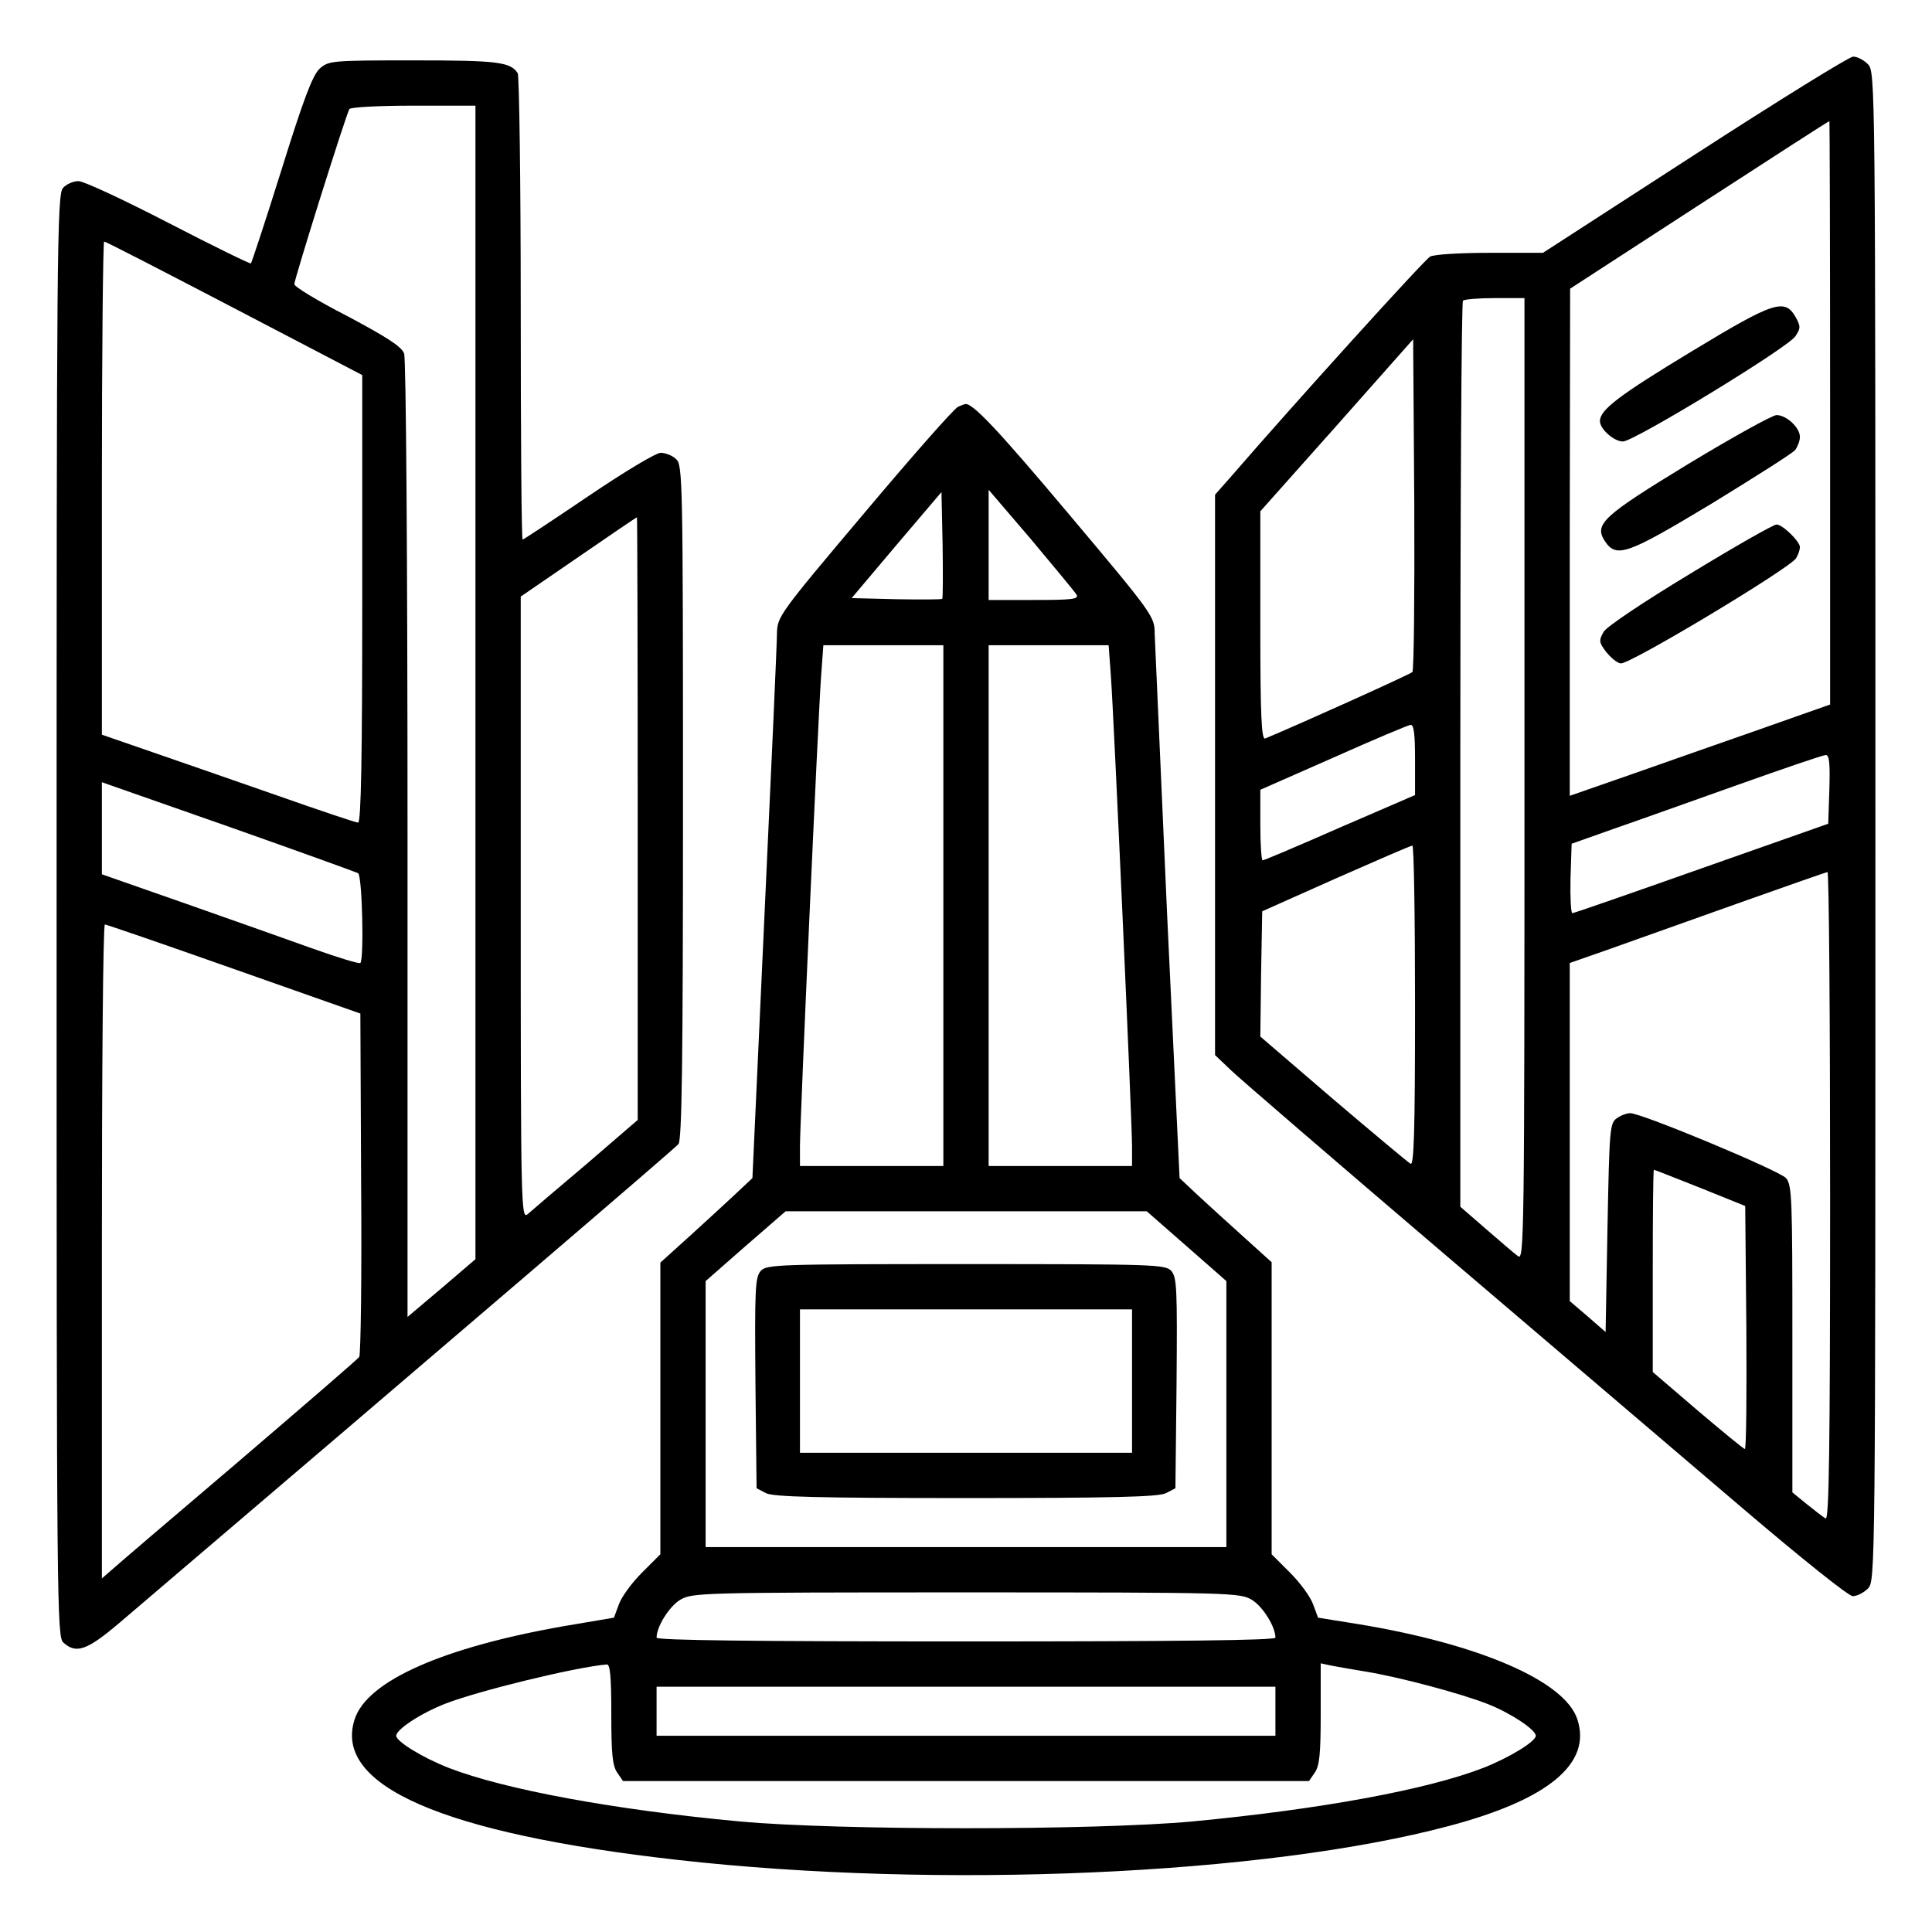
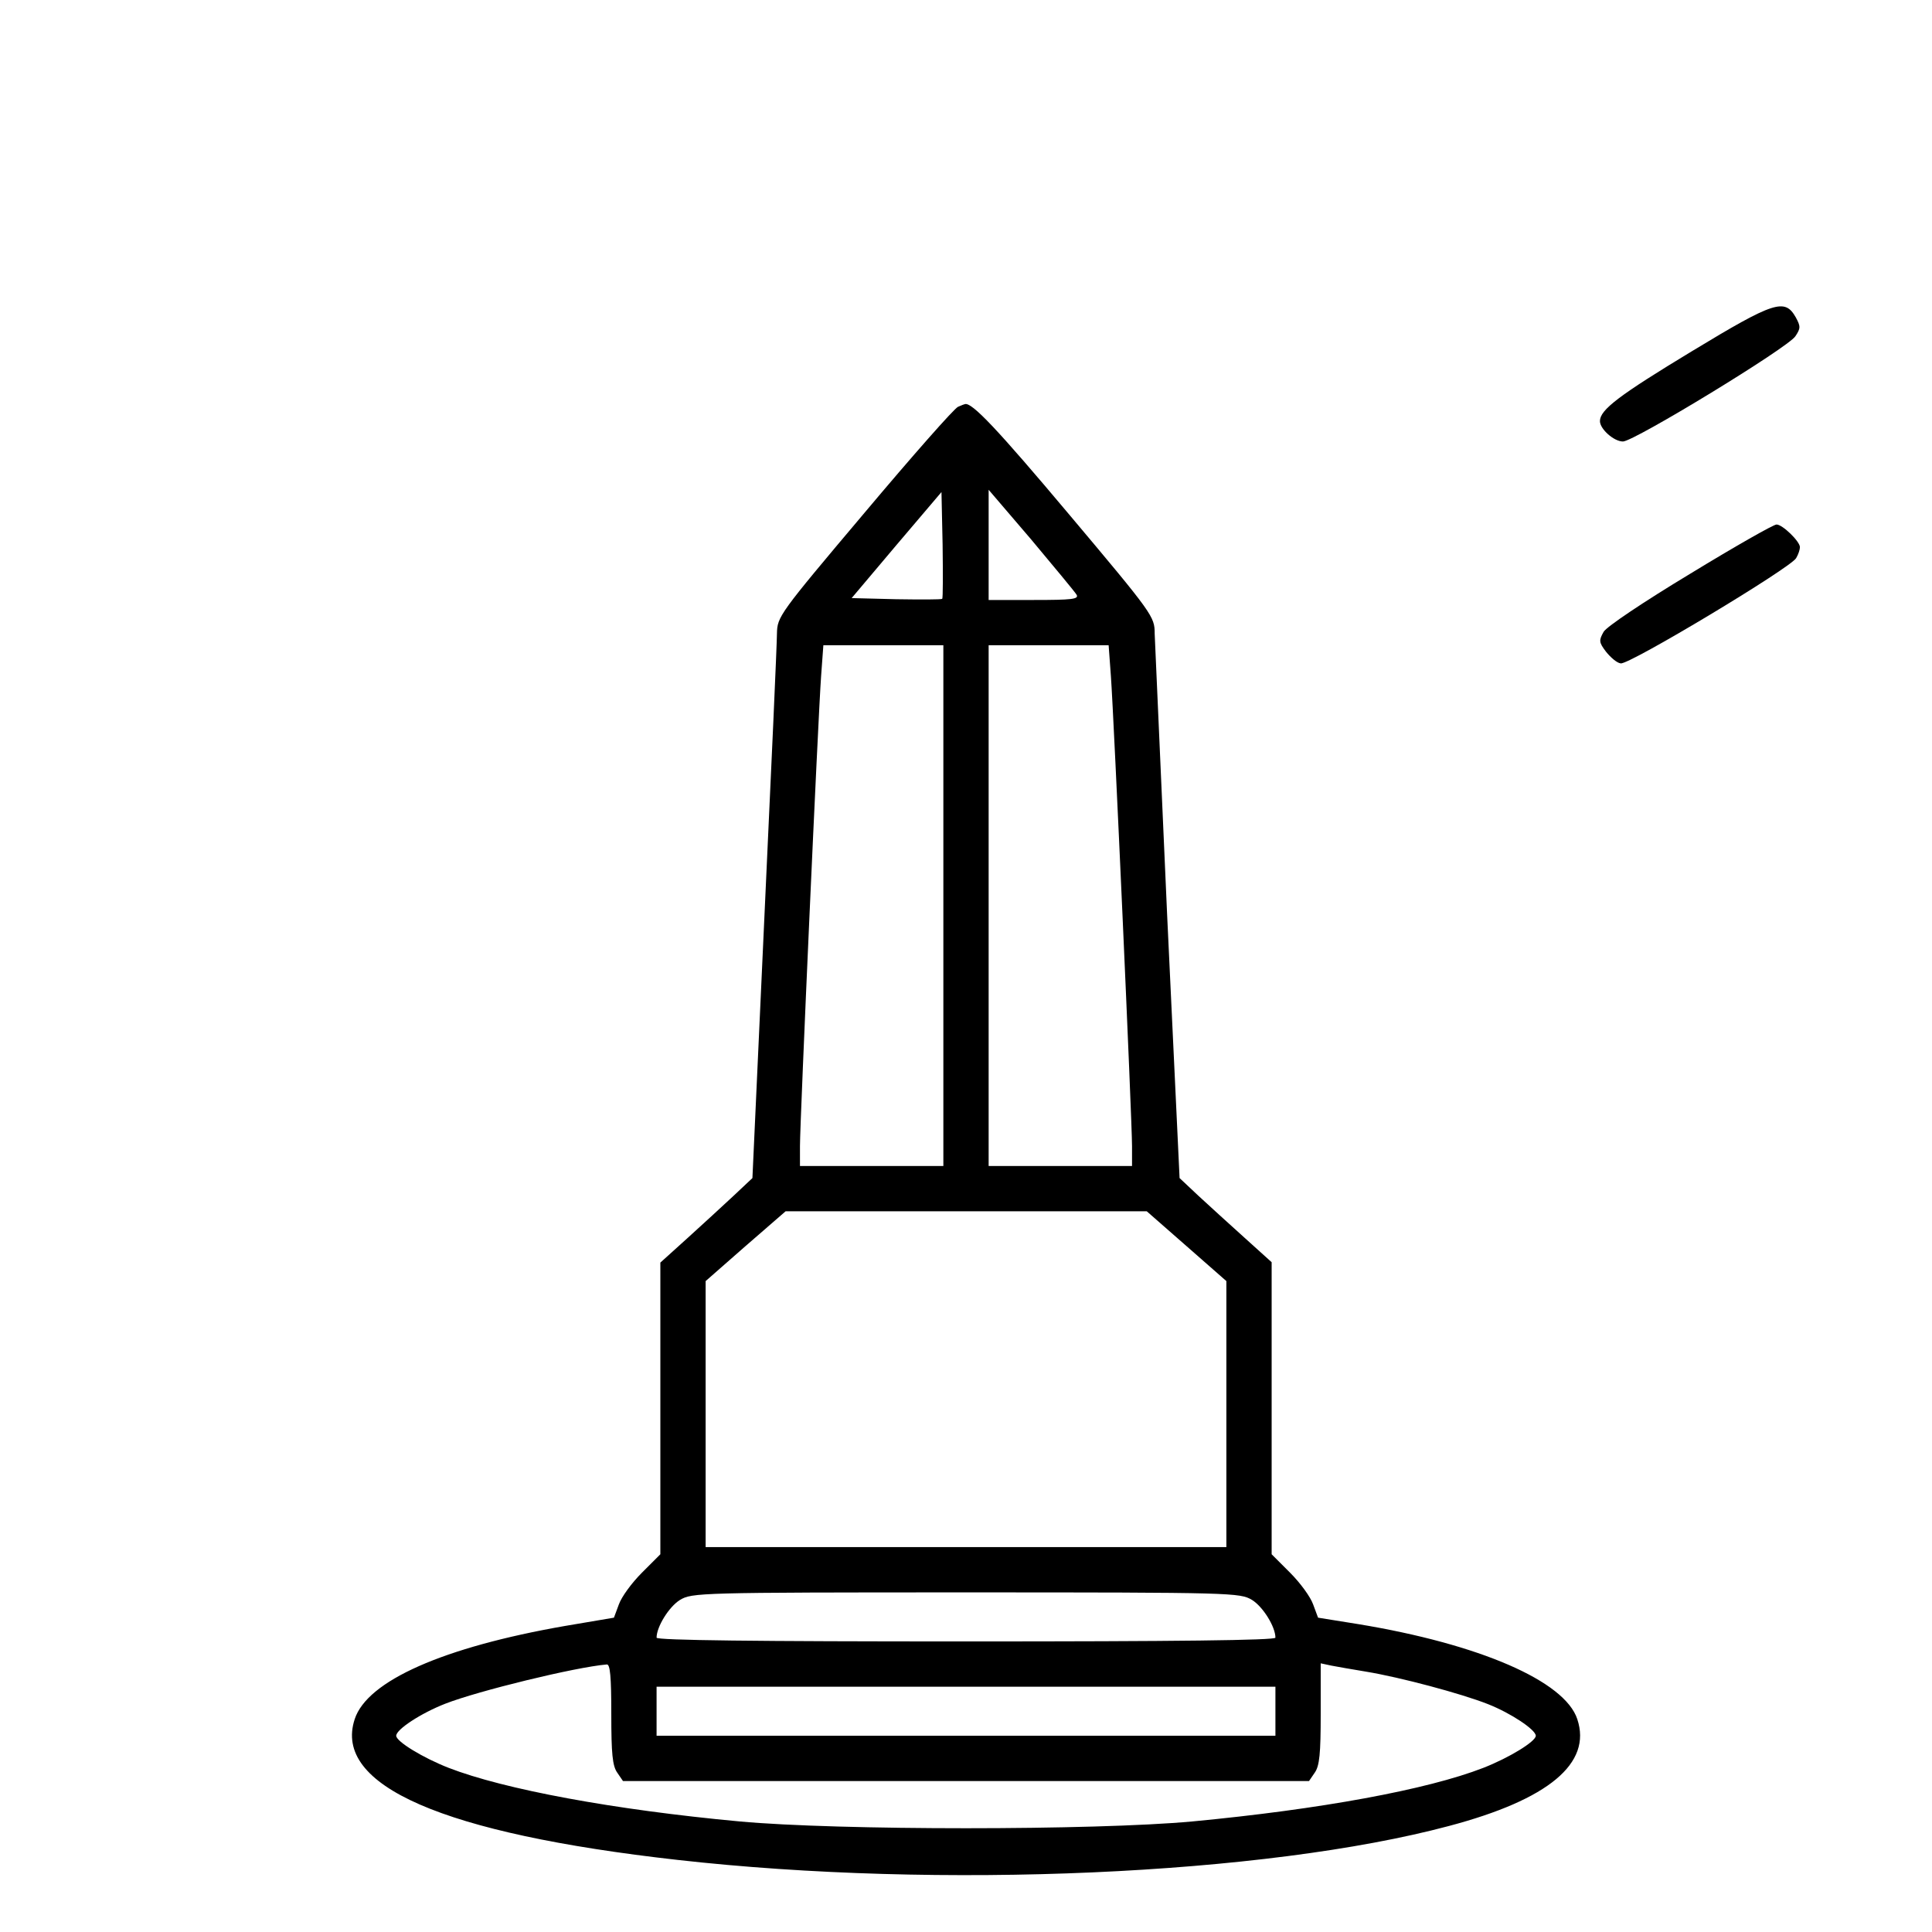
<svg xmlns="http://www.w3.org/2000/svg" version="1.0" width="512pt" height="512pt" viewBox="0 0 512 512" preserveAspectRatio="xMidYMid meet">
  <g transform="translate(0,512) scale(0.1,-0.1)" fill="#000000" stroke="none">
-     <path d="M4491 4710 l-402 -260 -140 0 c-77 0 -149 -4 -159 -10 -15 -8 -360 -389 -532 -588 l-38 -43 0 -743 0 -742 43 -41 c23 -22 276 -240 562 -484 286 -244 643 -548 793 -676 156 -133 281 -233 292 -233 11 0 29 9 40 20 20 20 20 33 20 2020 0 1987 0 2000 -20 2020 -11 11 -28 20 -39 20 -10 0 -199 -117 -420 -260z m359 -684 l0 -773 -187 -66 c-104 -36 -259 -91 -345 -121 l-158 -55 0 672 1 672 342 222 c188 122 343 222 345 222 1 1 2 -347 2 -773z m-810 -972 c0 -1214 -1 -1276 -17 -1263 -10 7 -48 40 -85 72 l-68 59 0 1197 c0 659 3 1201 7 1204 3 4 42 7 85 7 l78 0 0 -1276z m-297 285 c-6 -6 -296 -137 -390 -176 -10 -4 -13 59 -13 298 l0 304 203 228 202 228 3 -437 c1 -241 -1 -441 -5 -445z m7 -232 l0 -94 -199 -86 c-109 -48 -201 -87 -205 -87 -3 0 -6 42 -6 94 l0 93 193 85 c105 47 198 86 205 87 9 1 12 -24 12 -92z m1098 -79 l-3 -91 -335 -118 c-184 -65 -339 -119 -343 -119 -4 0 -6 41 -5 92 l3 92 110 39 c61 21 209 74 330 117 121 43 226 79 233 79 10 1 12 -21 10 -91z m-1098 -574 c0 -337 -3 -424 -12 -418 -7 4 -100 82 -206 172 l-192 165 2 166 3 166 195 87 c107 47 198 87 203 87 4 1 7 -191 7 -425z m1100 -505 c0 -685 -3 -859 -12 -853 -7 4 -30 22 -50 38 l-38 31 0 406 c0 373 -1 409 -17 427 -18 20 -382 172 -413 172 -9 0 -25 -6 -36 -14 -18 -13 -19 -32 -24 -290 l-5 -276 -47 41 -48 41 0 448 0 448 103 36 c56 20 208 74 337 120 129 46 238 84 243 85 4 1 7 -386 7 -860z m-344 23 l119 -48 3 -322 c1 -177 0 -322 -4 -322 -3 0 -59 46 -125 102 l-119 102 0 268 c0 147 1 268 3 268 2 0 57 -22 123 -48z" />
    <path d="M4485 4190 c-195 -118 -245 -156 -245 -186 0 -21 37 -54 61 -54 29 0 438 249 457 279 14 21 14 26 1 50 -29 51 -56 43 -274 -89z" />
-     <path d="M4475 3891 c-228 -139 -251 -160 -222 -205 31 -46 58 -36 284 100 114 70 214 133 221 142 6 9 12 24 12 34 0 25 -36 58 -62 58 -13 -1 -117 -59 -233 -129z" />
    <path d="M4480 3600 c-126 -76 -221 -140 -230 -154 -13 -23 -13 -28 6 -53 12 -15 29 -30 39 -31 21 -5 452 254 465 279 6 10 10 23 10 29 0 15 -46 60 -62 60 -8 0 -110 -58 -228 -130z" />
-     <path d="M847 4938 c-19 -18 -43 -82 -101 -268 -42 -134 -79 -246 -81 -248 -2 -2 -100 46 -218 107 -118 61 -225 111 -239 111 -14 0 -32 -8 -41 -18 -16 -17 -17 -165 -17 -1929 0 -1838 1 -1911 18 -1926 34 -31 63 -20 147 51 901 768 1473 1258 1483 1270 9 12 12 209 12 907 0 851 -1 893 -18 908 -10 10 -29 17 -41 17 -13 0 -99 -52 -192 -115 -93 -63 -172 -115 -174 -115 -3 0 -5 276 -5 613 0 336 -4 617 -8 623 -19 30 -55 34 -276 34 -219 0 -225 -1 -249 -22z m413 -1627 l0 -1528 -90 -77 -90 -76 0 1264 c0 763 -4 1274 -9 1289 -7 19 -47 44 -150 99 -78 40 -141 78 -141 85 0 13 137 450 146 464 3 5 79 9 170 9 l164 0 0 -1529z m-639 992 l339 -177 0 -593 c0 -414 -3 -593 -11 -593 -6 0 -101 32 -212 71 -111 39 -262 91 -334 116 l-133 46 0 653 c0 360 3 654 6 654 4 0 159 -80 345 -177z m1069 -1352 l0 -799 -137 -118 c-76 -64 -146 -124 -155 -132 -17 -14 -18 25 -18 811 l0 826 153 105 c83 57 153 105 155 105 1 1 2 -359 2 -798z m-741 -145 c11 -7 16 -227 6 -238 -3 -3 -58 14 -123 37 -64 23 -217 77 -339 120 l-223 78 0 122 0 122 334 -117 c184 -65 339 -121 345 -124z m-329 -254 l335 -118 2 -449 c2 -248 -1 -455 -5 -461 -4 -6 -149 -131 -322 -279 -173 -147 -325 -277 -337 -288 l-23 -20 0 866 c0 477 3 867 8 867 4 0 158 -53 342 -118z" />
    <path d="M2539 4042 c-10 -4 -121 -130 -248 -281 -227 -269 -231 -275 -232 -320 0 -25 -15 -360 -33 -745 l-32 -698 -50 -47 c-27 -25 -82 -76 -122 -112 l-72 -65 0 -387 0 -386 -49 -49 c-27 -27 -54 -64 -61 -84 l-13 -35 -130 -22 c-321 -56 -524 -145 -557 -247 -58 -176 233 -303 856 -373 693 -78 1557 -40 2044 90 264 70 379 166 340 283 -33 101 -259 199 -581 252 l-106 17 -13 35 c-7 20 -34 57 -61 84 l-49 49 0 387 0 387 -72 65 c-40 36 -95 86 -122 111 l-50 47 -33 698 c-17 385 -32 720 -33 745 0 45 -4 51 -227 316 -190 226 -258 298 -276 292 -1 0 -9 -3 -18 -7z m-42 -509 c-3 -2 -57 -2 -122 -1 l-118 3 119 141 119 140 3 -139 c1 -77 1 -142 -1 -144z m356 11 c7 -12 -13 -14 -113 -14 l-120 0 0 146 0 146 113 -132 c61 -73 116 -139 120 -146z m-353 -824 l0 -690 -190 0 -190 0 0 53 c0 66 48 1135 56 1245 l6 82 159 0 159 0 0 -690z m444 608 c8 -110 56 -1179 56 -1245 l0 -53 -190 0 -190 0 0 690 0 690 159 0 159 0 6 -82z m200 -1510 l106 -93 0 -352 0 -353 -690 0 -690 0 0 353 0 352 106 93 106 92 478 0 479 0 105 -92z m174 -938 c29 -18 62 -71 62 -100 0 -7 -263 -10 -820 -10 -557 0 -820 3 -820 10 0 29 33 82 62 100 32 19 48 20 758 20 710 0 726 -1 758 -20z m-1698 -303 c0 -104 3 -137 16 -155 l15 -22 909 0 909 0 15 22 c13 18 16 51 16 156 l0 134 28 -6 c15 -3 56 -10 92 -16 91 -15 252 -58 323 -86 61 -24 127 -68 127 -84 0 -15 -70 -58 -139 -85 -149 -58 -433 -110 -771 -142 -261 -24 -939 -24 -1200 0 -334 31 -624 85 -771 142 -69 27 -139 70 -139 85 0 17 66 60 130 85 87 34 345 97 428 104 9 1 12 -32 12 -132z m1760 8 l0 -65 -820 0 -820 0 0 65 0 65 820 0 820 0 0 -65z" />
-     <path d="M2016 1752 c-15 -17 -16 -49 -14 -298 l3 -278 25 -13 c19 -10 143 -13 530 -13 387 0 511 3 530 13 l25 13 3 278 c2 249 1 281 -14 298 -16 17 -44 18 -544 18 -500 0 -528 -1 -544 -18z m984 -292 l0 -190 -440 0 -440 0 0 190 0 190 440 0 440 0 0 -190z" />
  </g>
</svg>